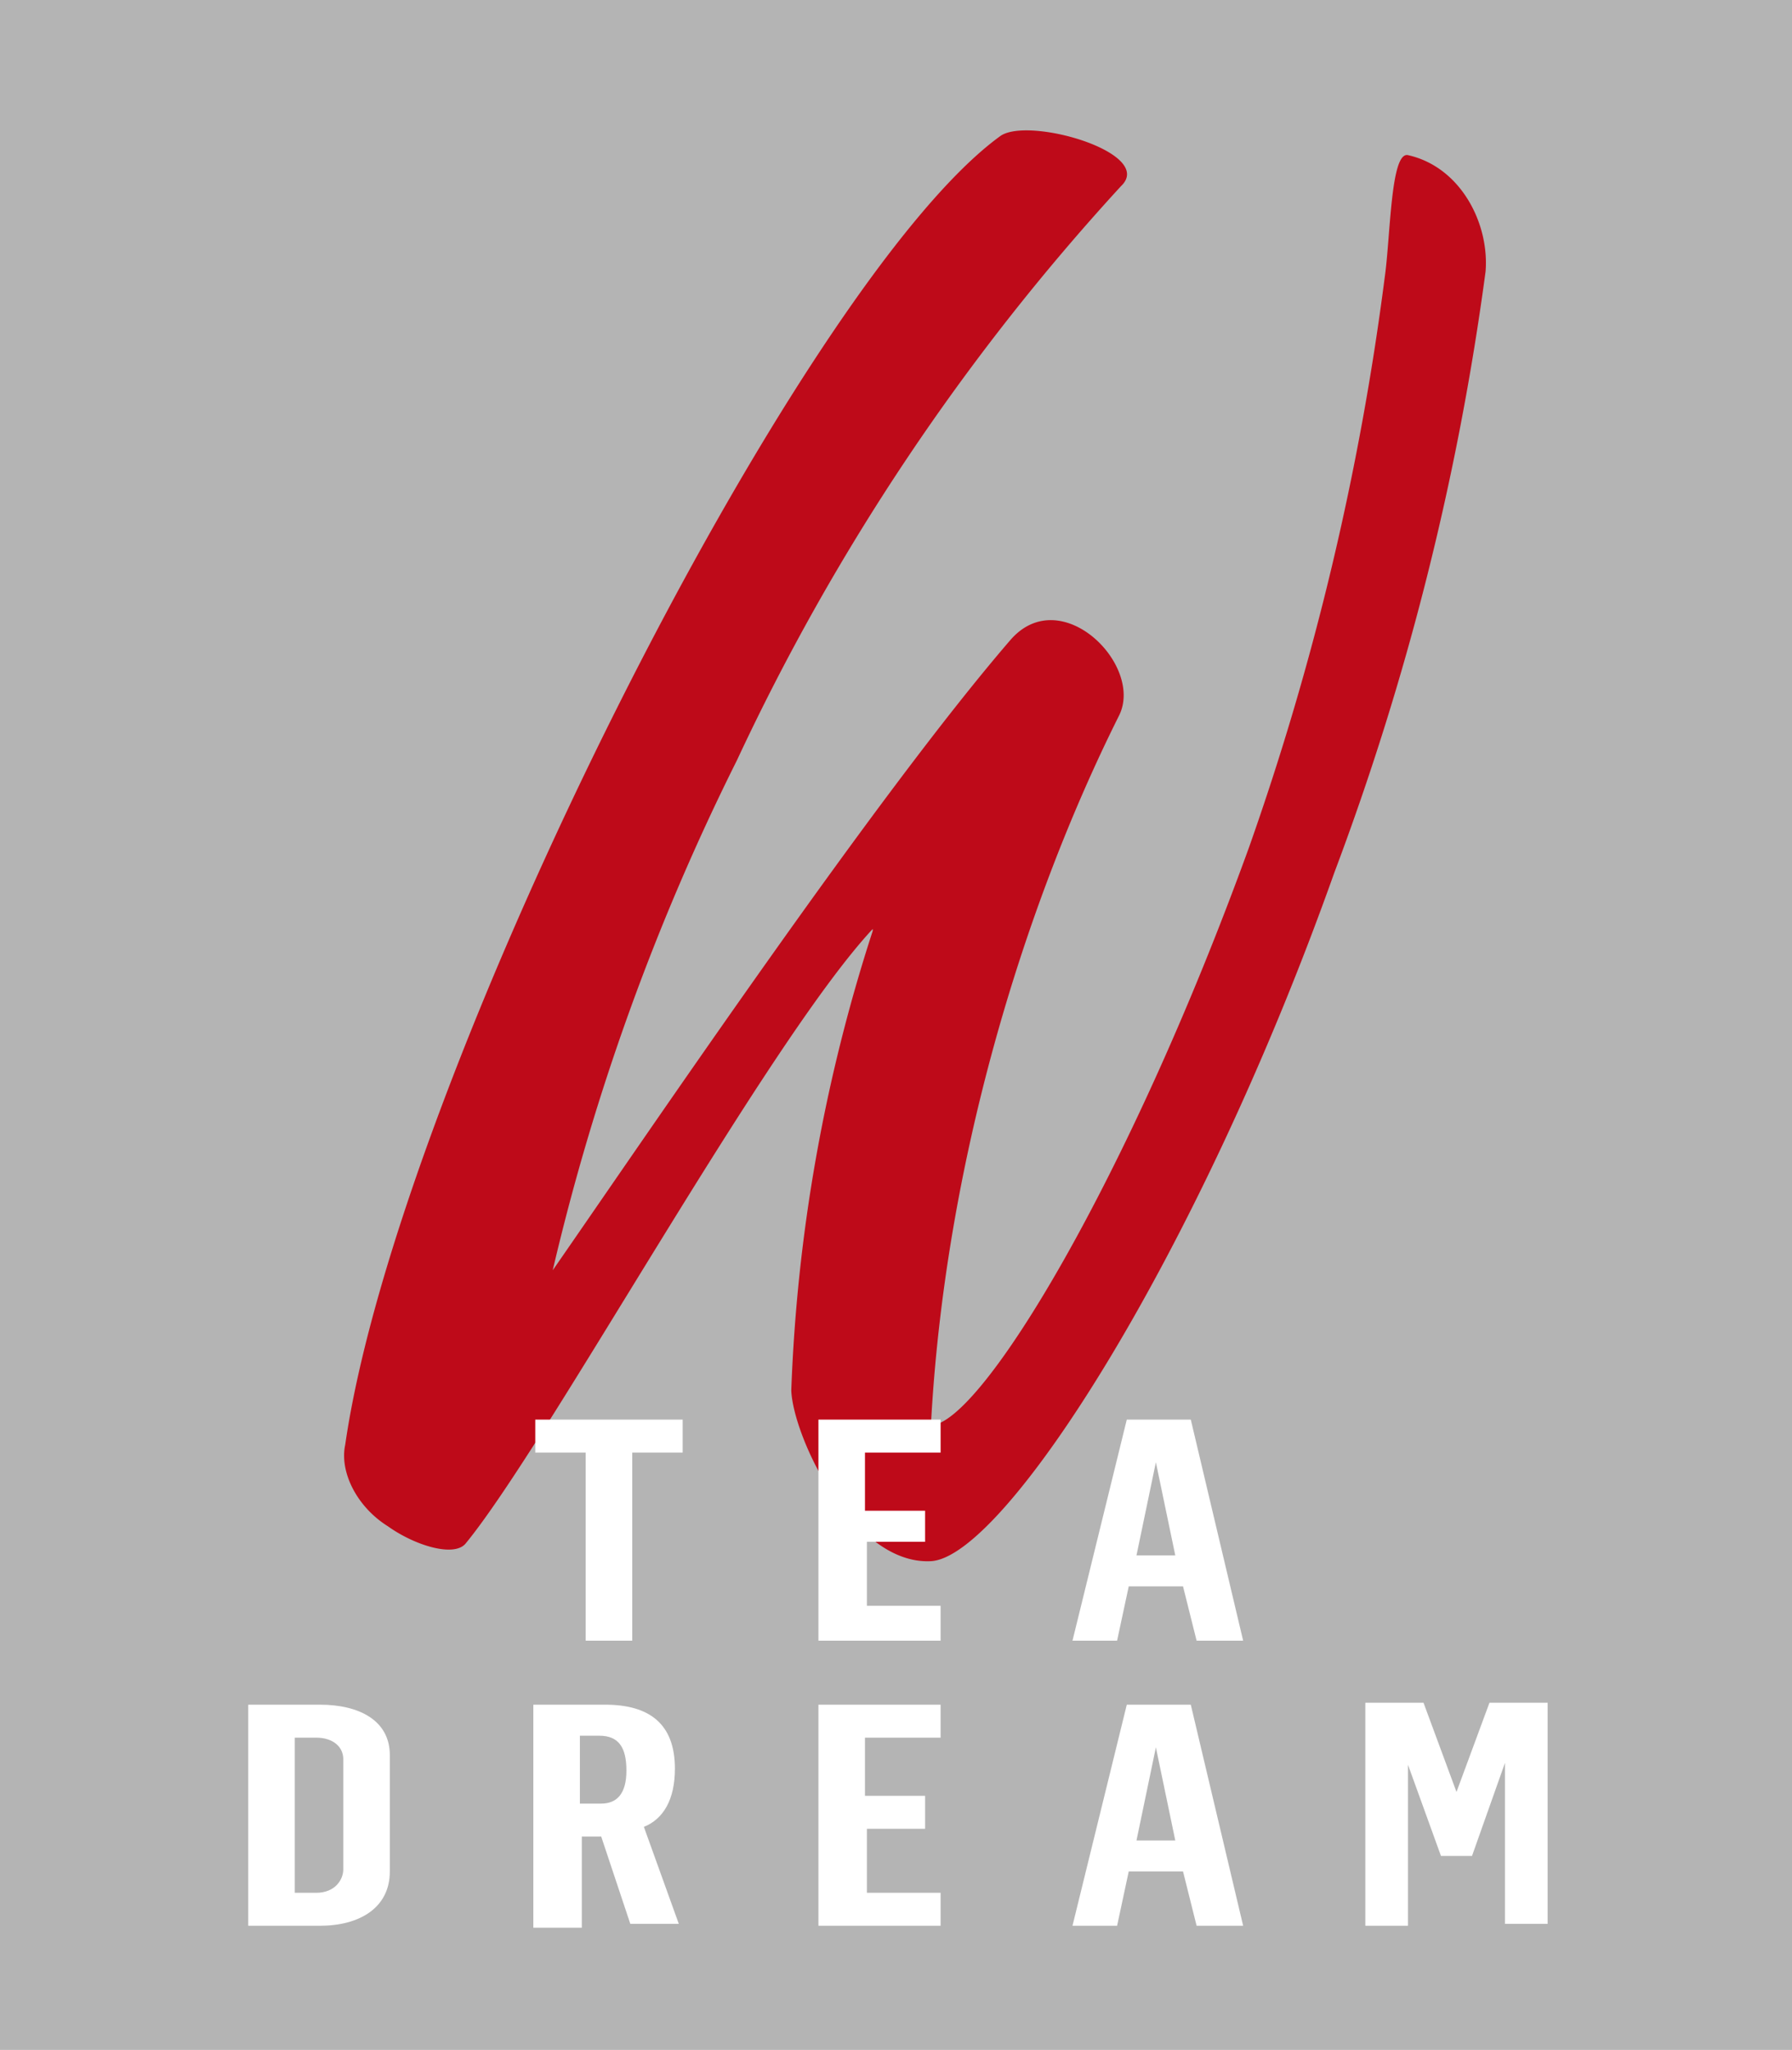
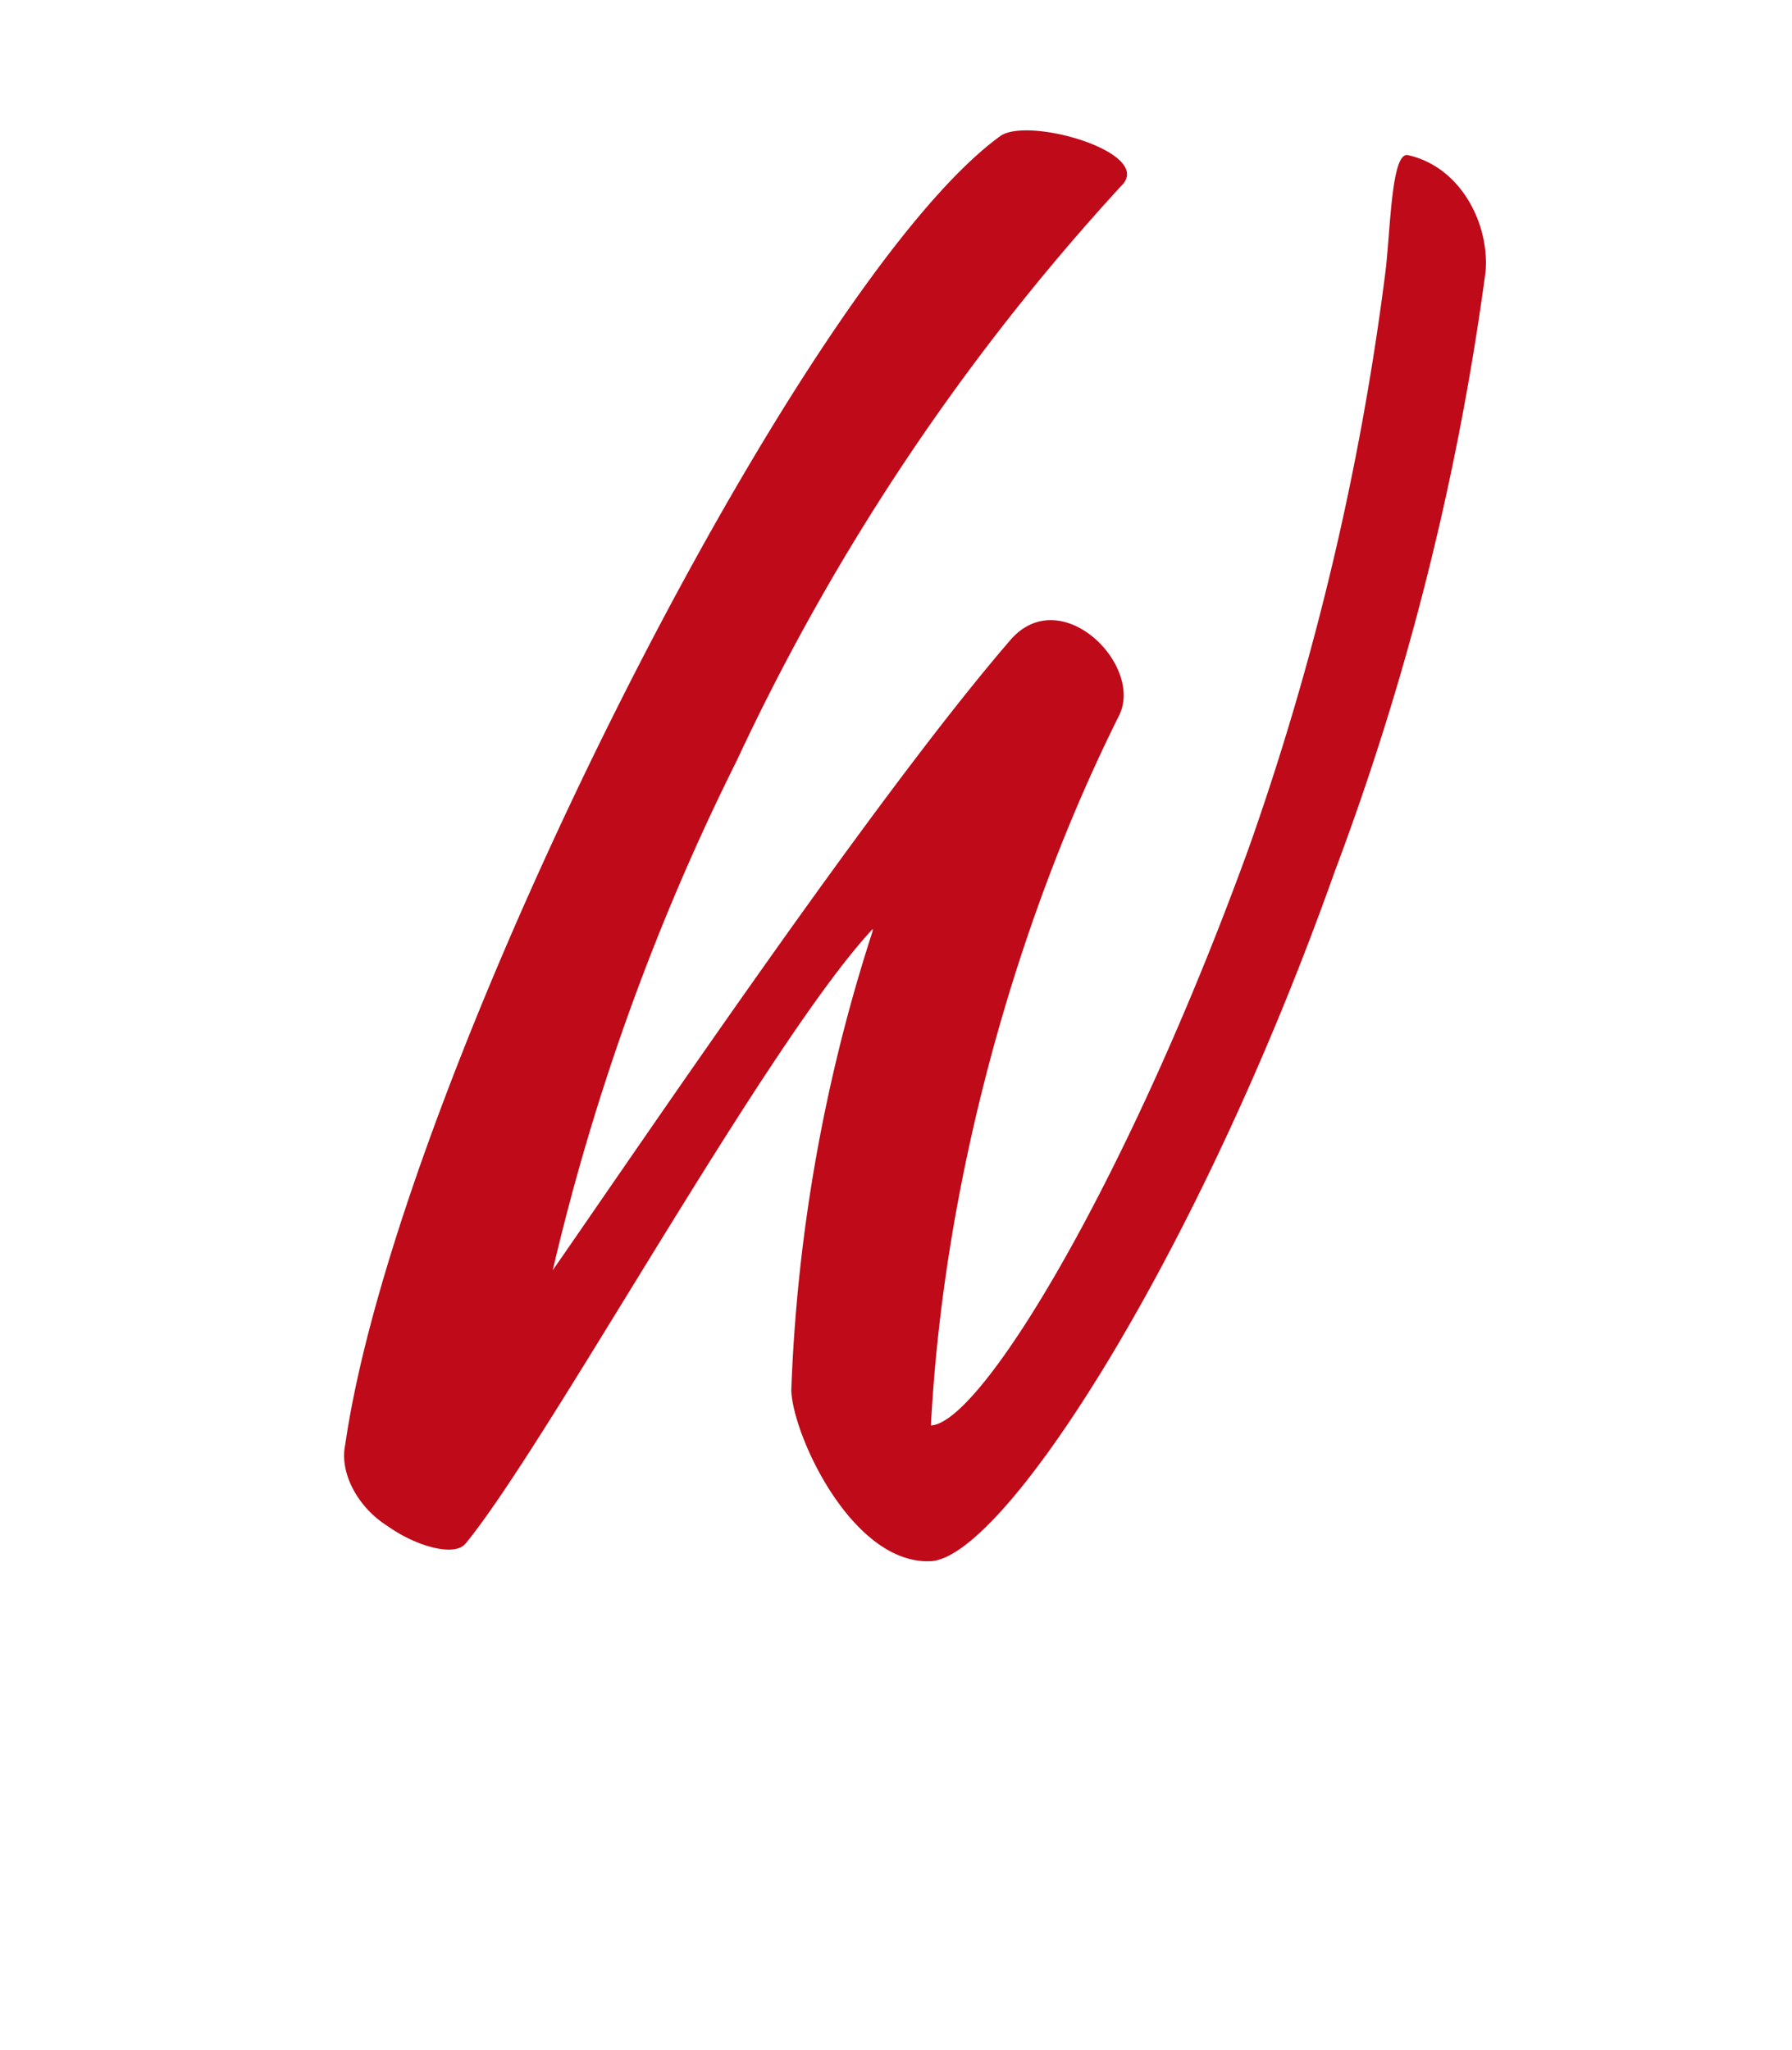
<svg xmlns="http://www.w3.org/2000/svg" viewBox="0 0 92.4 105.7">
-   <path fill="#b4b4b4" d="M0 0h92.4v105.7H0z" />
  <path fill="#be0a19" d="M45 47.9c-5.5 5.9-16.8 26.6-21 31.7-.6.7-2.6.1-4-.9-1.6-1-2.5-2.8-2.2-4.2 2.7-18.8 23.4-60 33.8-67.5 1.5-1 8 .9 6.2 2.6A116.7 116.7 0 0 0 38 39.2a120 120 0 0 0-9.5 26.3C33.7 58 45.2 41 52.1 33c2.6-3 6.9 1.3 5.6 3.9-5 10-9 23.3-9.7 36.6 2.6-.1 10.2-12.7 16.4-29.8a143 143 0 0 0 7-29.4c.3-2.1.3-6.5 1.2-6.3 2.7.6 4.2 3.5 4 6a141 141 0 0 1-7.8 31c-7 19.7-17 35.3-20.8 35.5-4 .2-7.1-6.4-7.2-8.8A86.8 86.8 0 0 1 45 48Z" />
-   <path d="M30.2 74.9h-2.6v-1.7h7.6v1.7h-2.6v9.7h-2.4v-9.7Zm12-1.7h6.3v1.7h-3.9v3h3.1v1.6h-3v3.3h3.8v1.8h-6.3V73.2ZM12.8 87.9h3.7c2 0 3.6.8 3.6 2.6v6c0 1.9-1.6 2.8-3.6 2.8h-3.7V87.9Zm3.5 9.7c1 0 1.4-.7 1.4-1.2v-5.7c0-.6-.5-1.1-1.4-1.1h-1.1v8h1.1Zm11.3-9.7h3.6c2.3 0 3.6 1 3.6 3.3 0 1.6-.6 2.6-1.6 3l1.8 5h-2.5L31 94.7h-1v4.7h-2.5V87.9ZM31 93c.8 0 1.3-.5 1.3-1.7s-.4-1.8-1.4-1.8h-1V93h1Zm11.2-5.1h6.3v1.7h-3.9v3h3.1v1.7h-3v3.3h3.8v1.7h-6.3V87.9Zm15.9 0h3.3l2.7 11.4h-2.4l-.7-2.8h-2.8l-.6 2.8h-2.3l2.8-11.4Zm2.5 7-1-4.8-1 4.8h2Zm9.8-7.1h3l1.7 4.6 1.7-4.6h3v11.4h-2.2v-8.3l-1.7 4.8h-1.6L72.6 91v8.3h-2.2V87.8ZM58.1 73.2h3.3l2.7 11.4h-2.4l-.7-2.8h-2.8l-.6 2.8h-2.3l2.8-11.4Zm2.5 7-1-4.8-1 4.8h2Z" fill="#FFF" />
</svg>